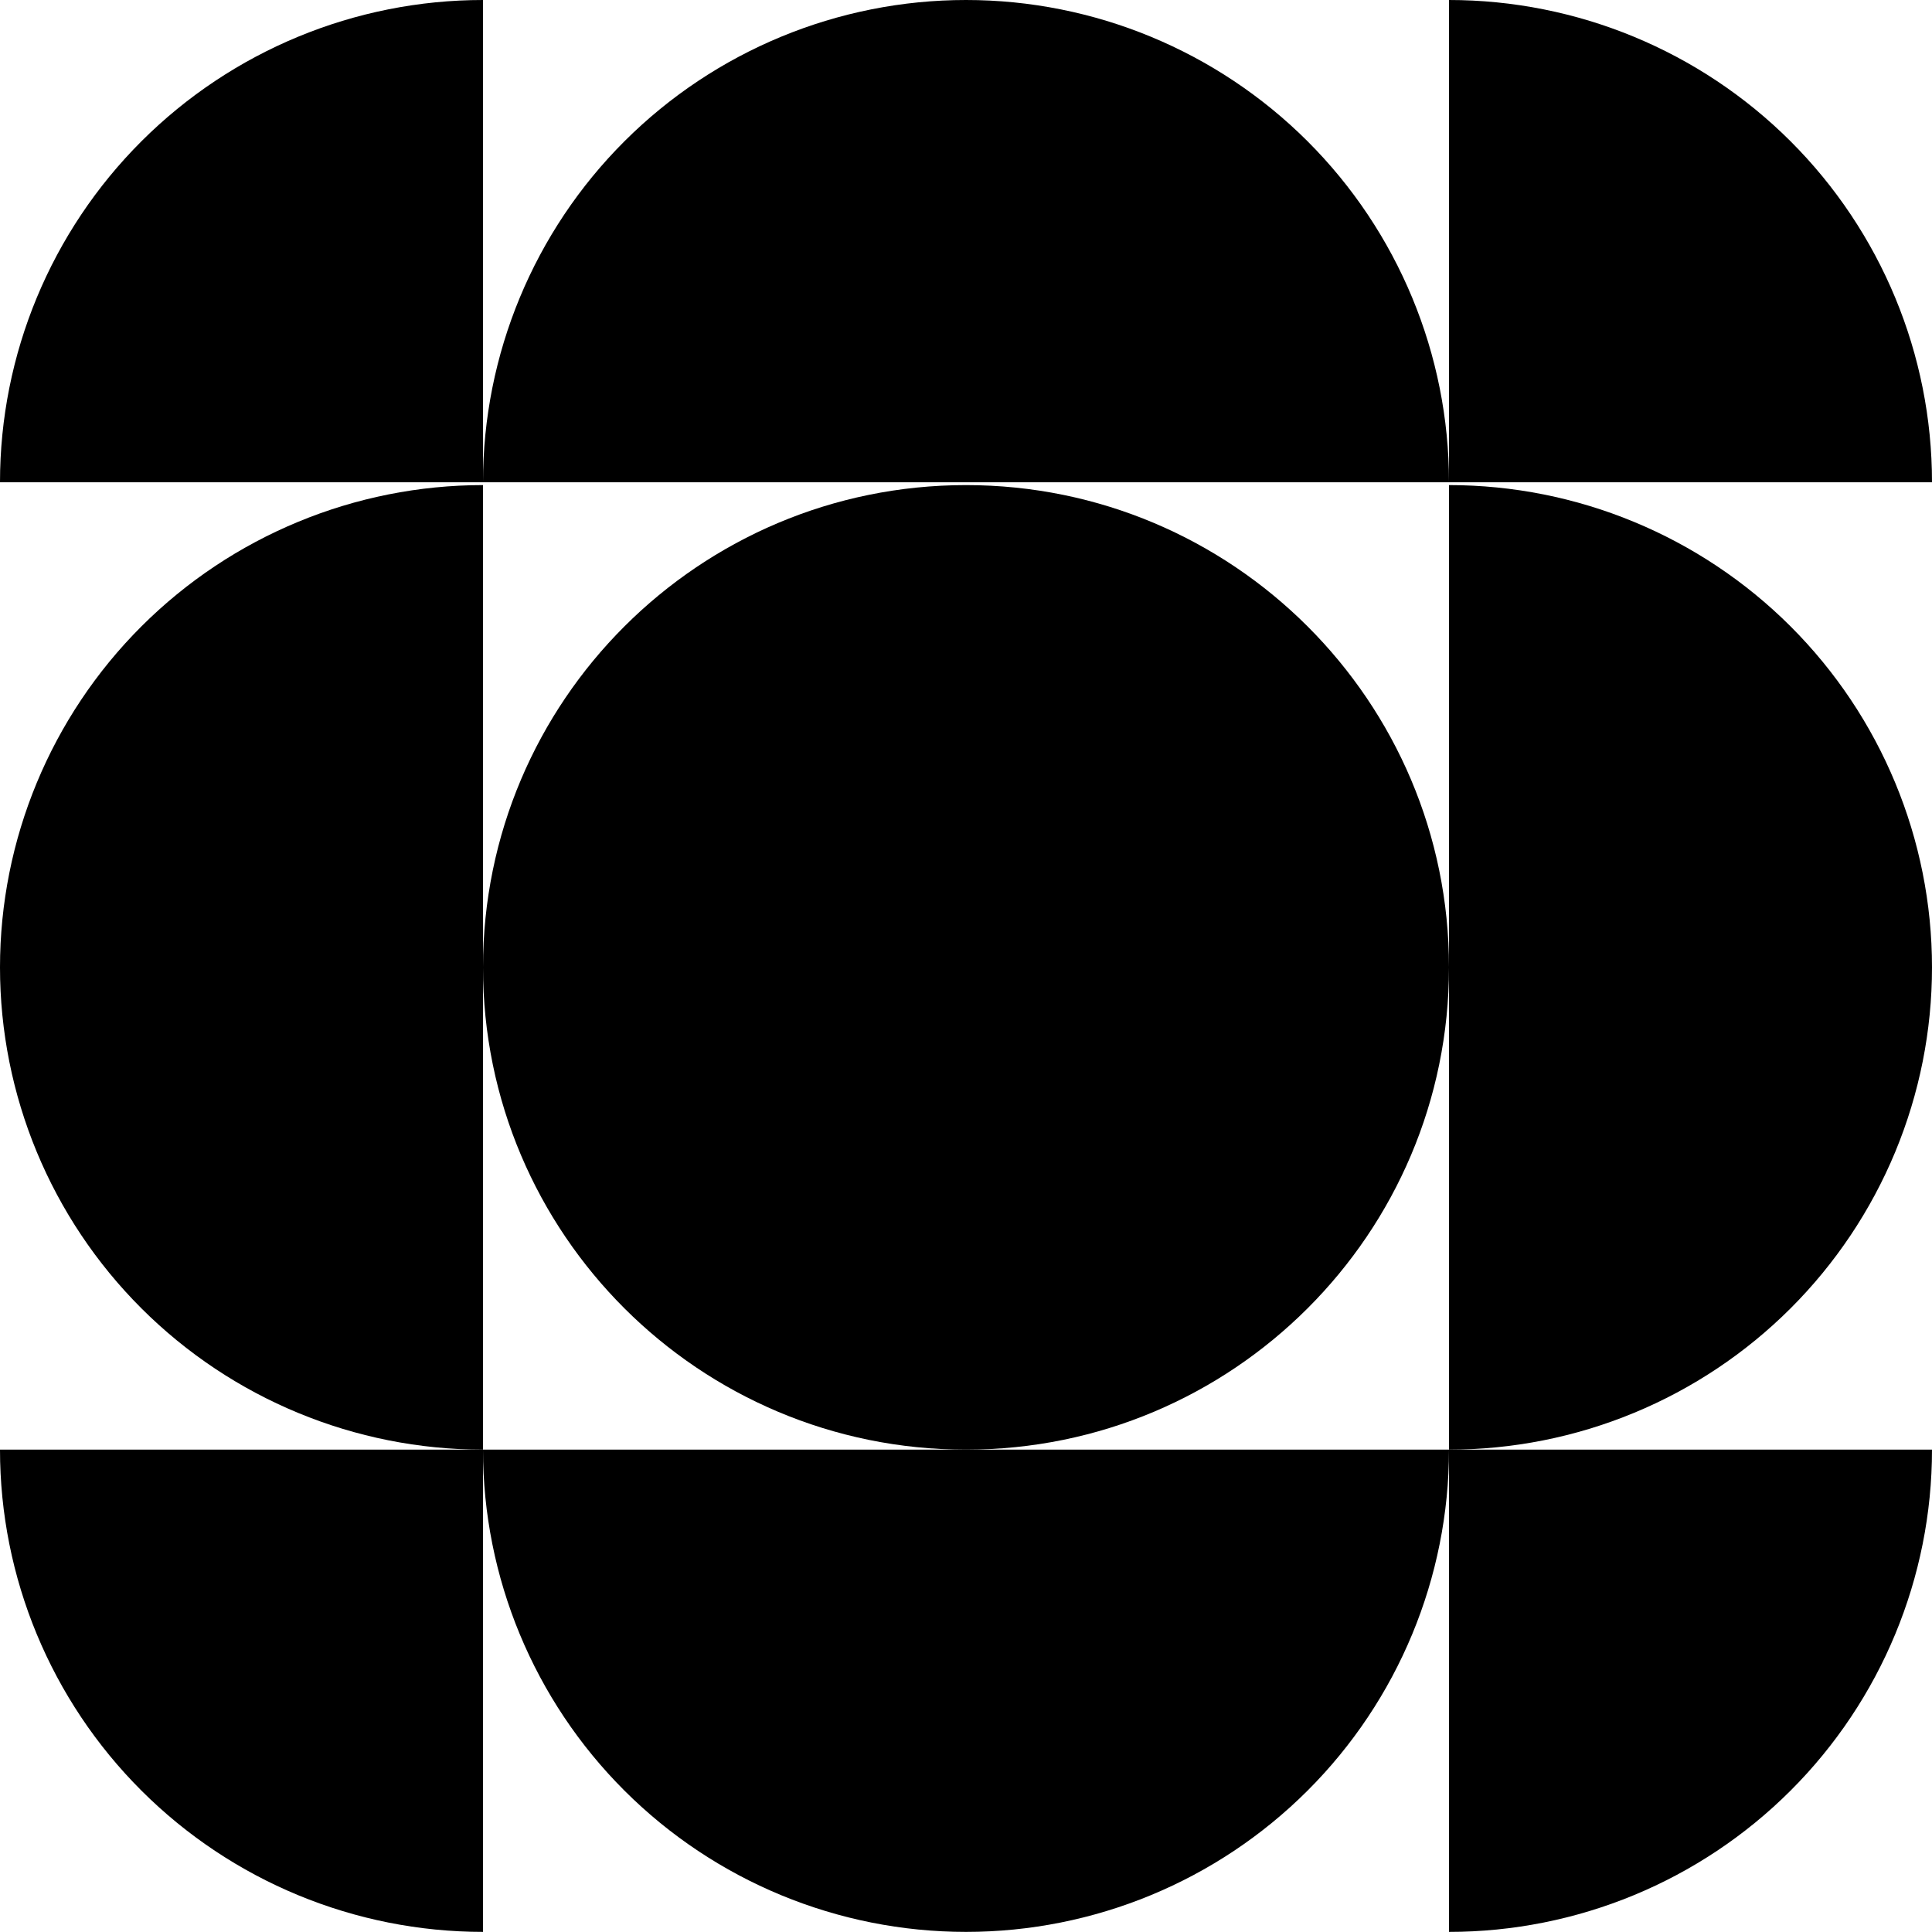
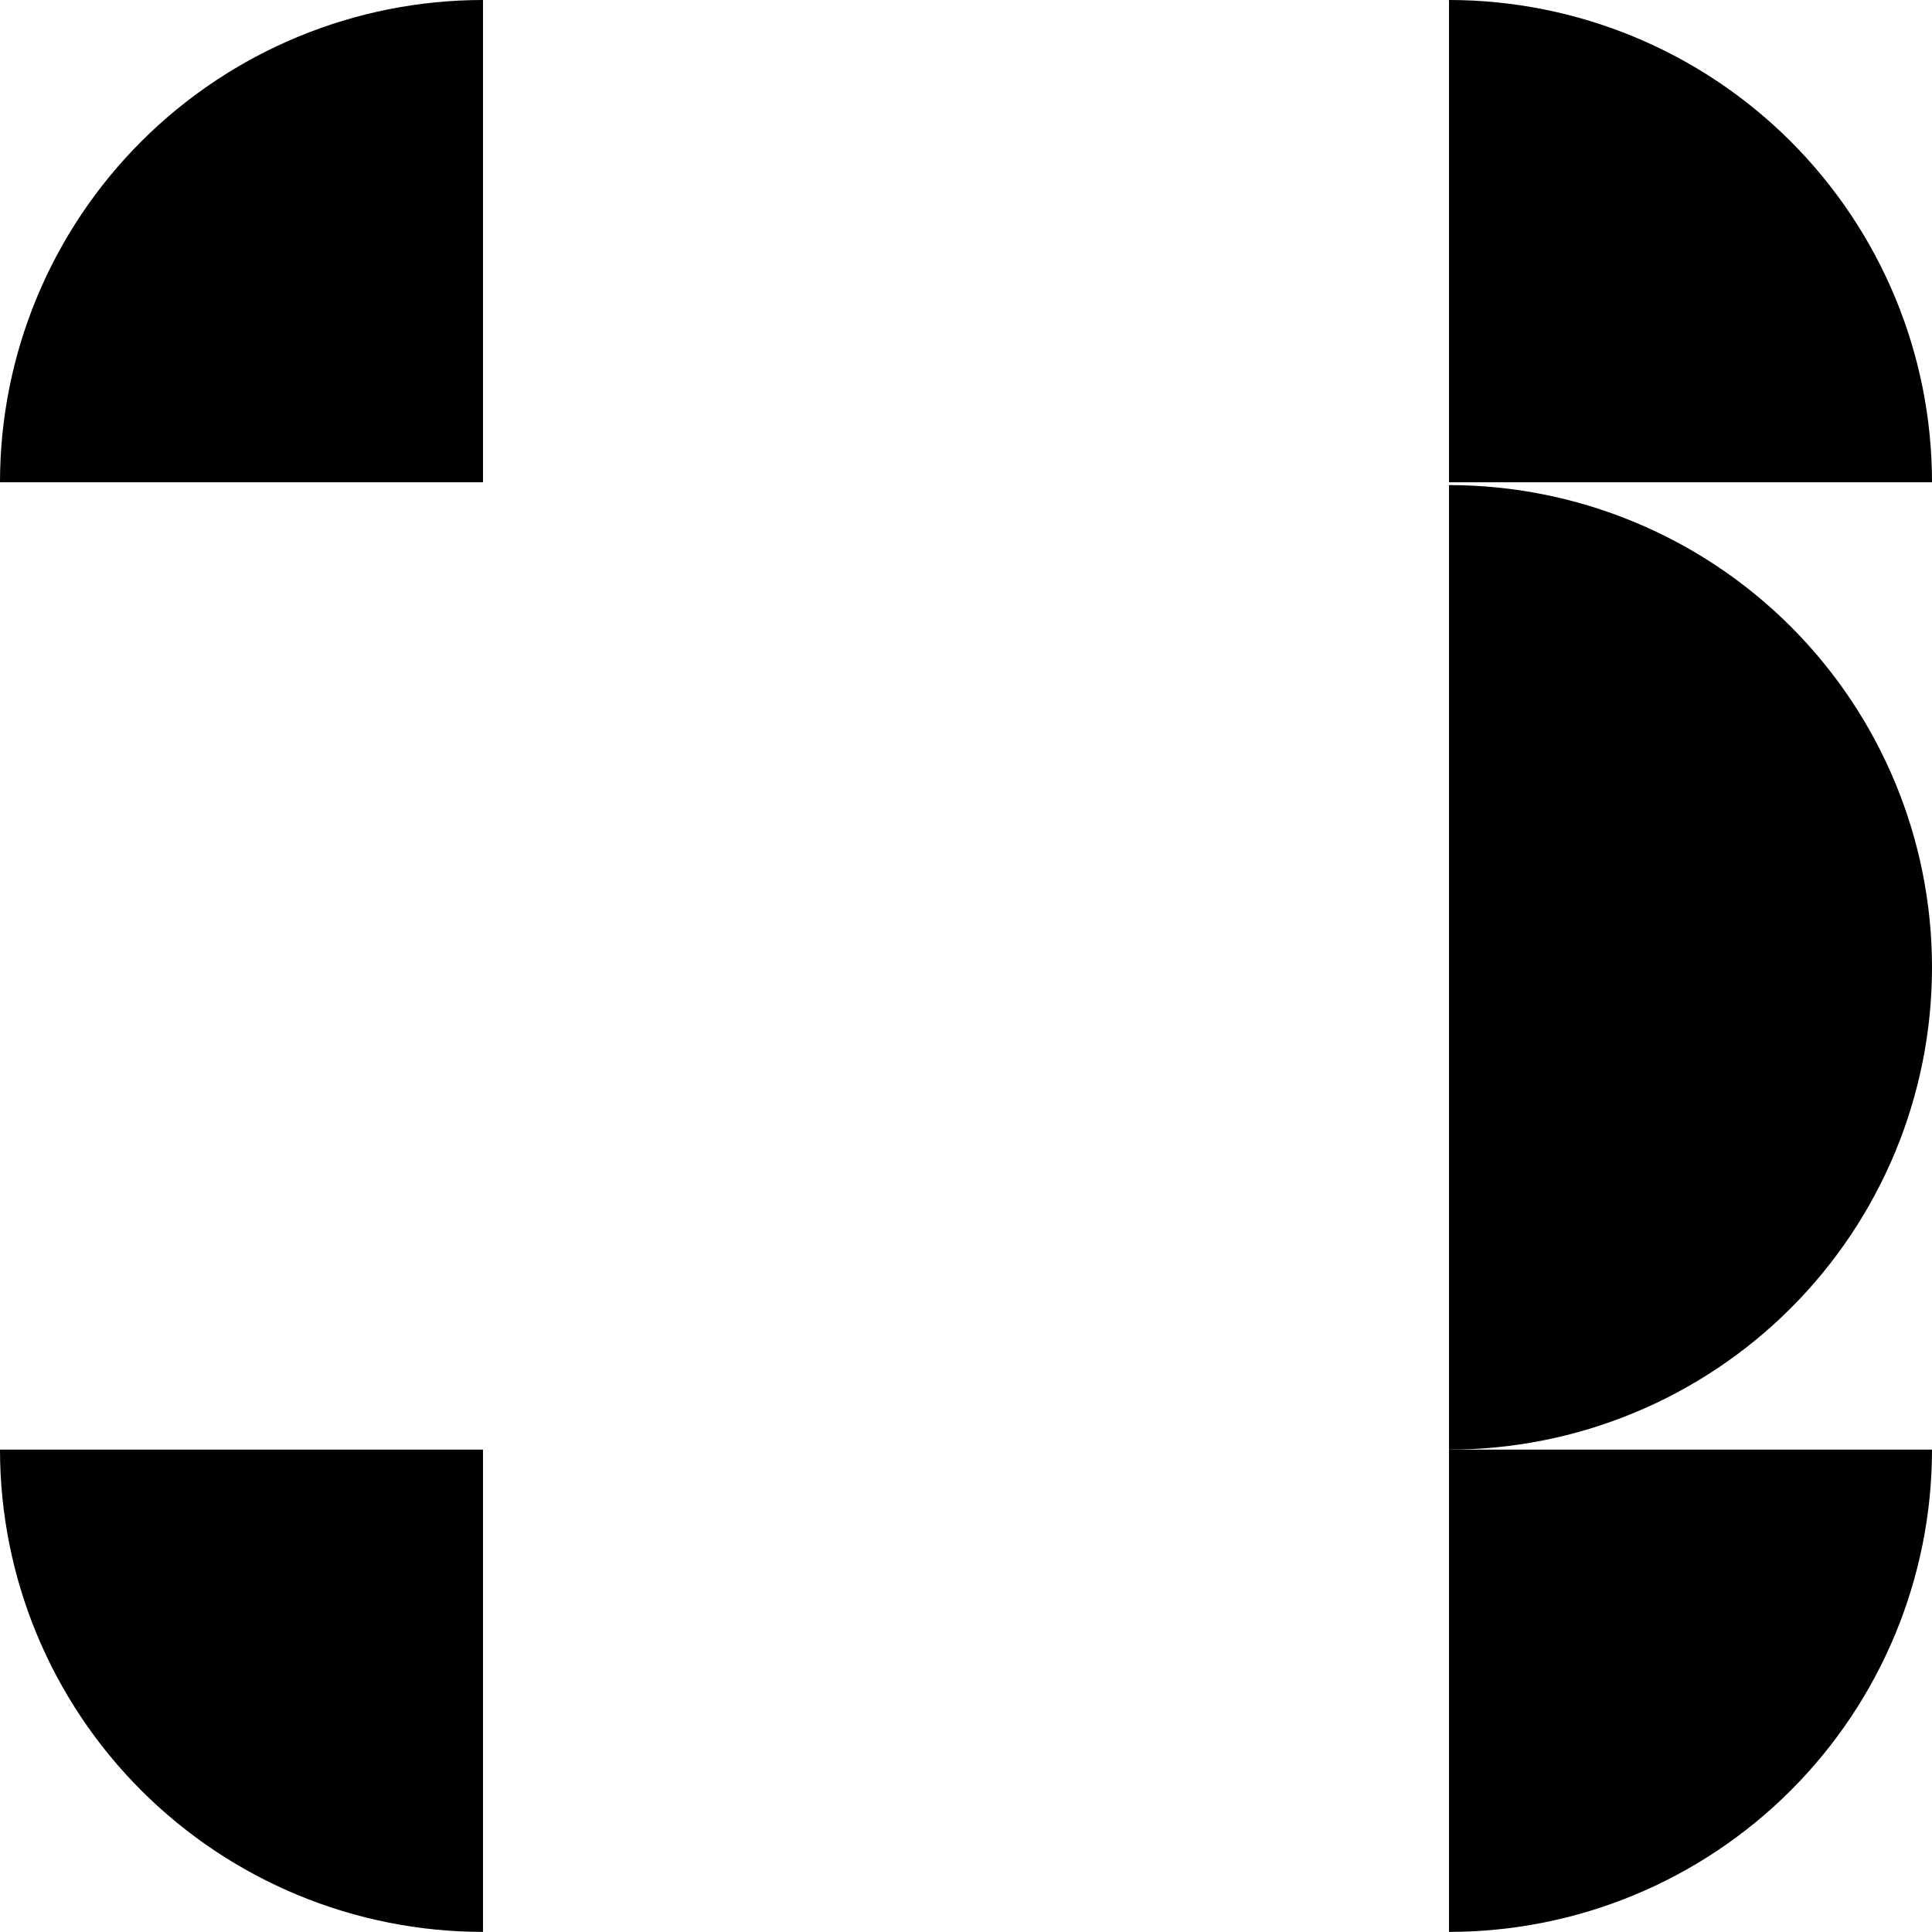
<svg xmlns="http://www.w3.org/2000/svg" width="72" height="72" viewBox="0 0 72 72" fill="none">
  <path d="M18 0C13.226 0 8.648 1.894 5.272 5.264C1.896 8.635 0 13.206 0 17.973H18V0Z" fill="black" />
  <path d="M54 0V17.973H72C72 13.206 70.103 8.635 66.728 5.264C63.352 1.894 58.774 0 54 0V0Z" fill="black" />
  <path d="M18 71.996V54.023H0C0 58.79 1.896 63.362 5.272 66.732C8.648 70.103 13.226 71.996 18 71.996Z" fill="black" />
  <path d="M72 54.023H54V71.996C58.774 71.996 63.352 70.103 66.728 66.732C70.103 63.362 72 58.79 72 54.023Z" fill="black" />
  <path d="M72 36.051C72 31.284 70.103 26.713 66.728 23.342C63.352 19.972 58.774 18.078 54 18.078V54.024C56.364 54.024 58.704 53.559 60.888 52.656C63.072 51.753 65.056 50.429 66.728 48.76C68.399 47.091 69.725 45.109 70.63 42.929C71.534 40.748 72 38.411 72 36.051Z" fill="black" />
-   <path d="M36 54.024C45.941 54.024 54 45.977 54 36.051C54 26.125 45.941 18.078 36 18.078C26.059 18.078 18 26.125 18 36.051C18 45.977 26.059 54.024 36 54.024Z" fill="black" />
-   <path d="M18 18.078C13.226 18.078 8.648 19.972 5.272 23.342C1.896 26.713 0 31.284 0 36.051C0 40.818 1.896 45.389 5.272 48.76C8.648 52.13 13.226 54.024 18 54.024V18.078Z" fill="black" />
-   <path d="M54 17.973C54 13.206 52.103 8.635 48.728 5.264C45.352 1.894 40.774 0 36 0C31.226 0 26.648 1.894 23.272 5.264C19.896 8.635 18 13.206 18 17.973H54Z" fill="black" />
-   <path d="M18 54.023C18 58.79 19.896 63.362 23.272 66.732C26.648 70.103 31.226 71.996 36 71.996C40.774 71.996 45.352 70.103 48.728 66.732C52.103 63.362 54 58.79 54 54.023H18Z" fill="black" />
</svg>